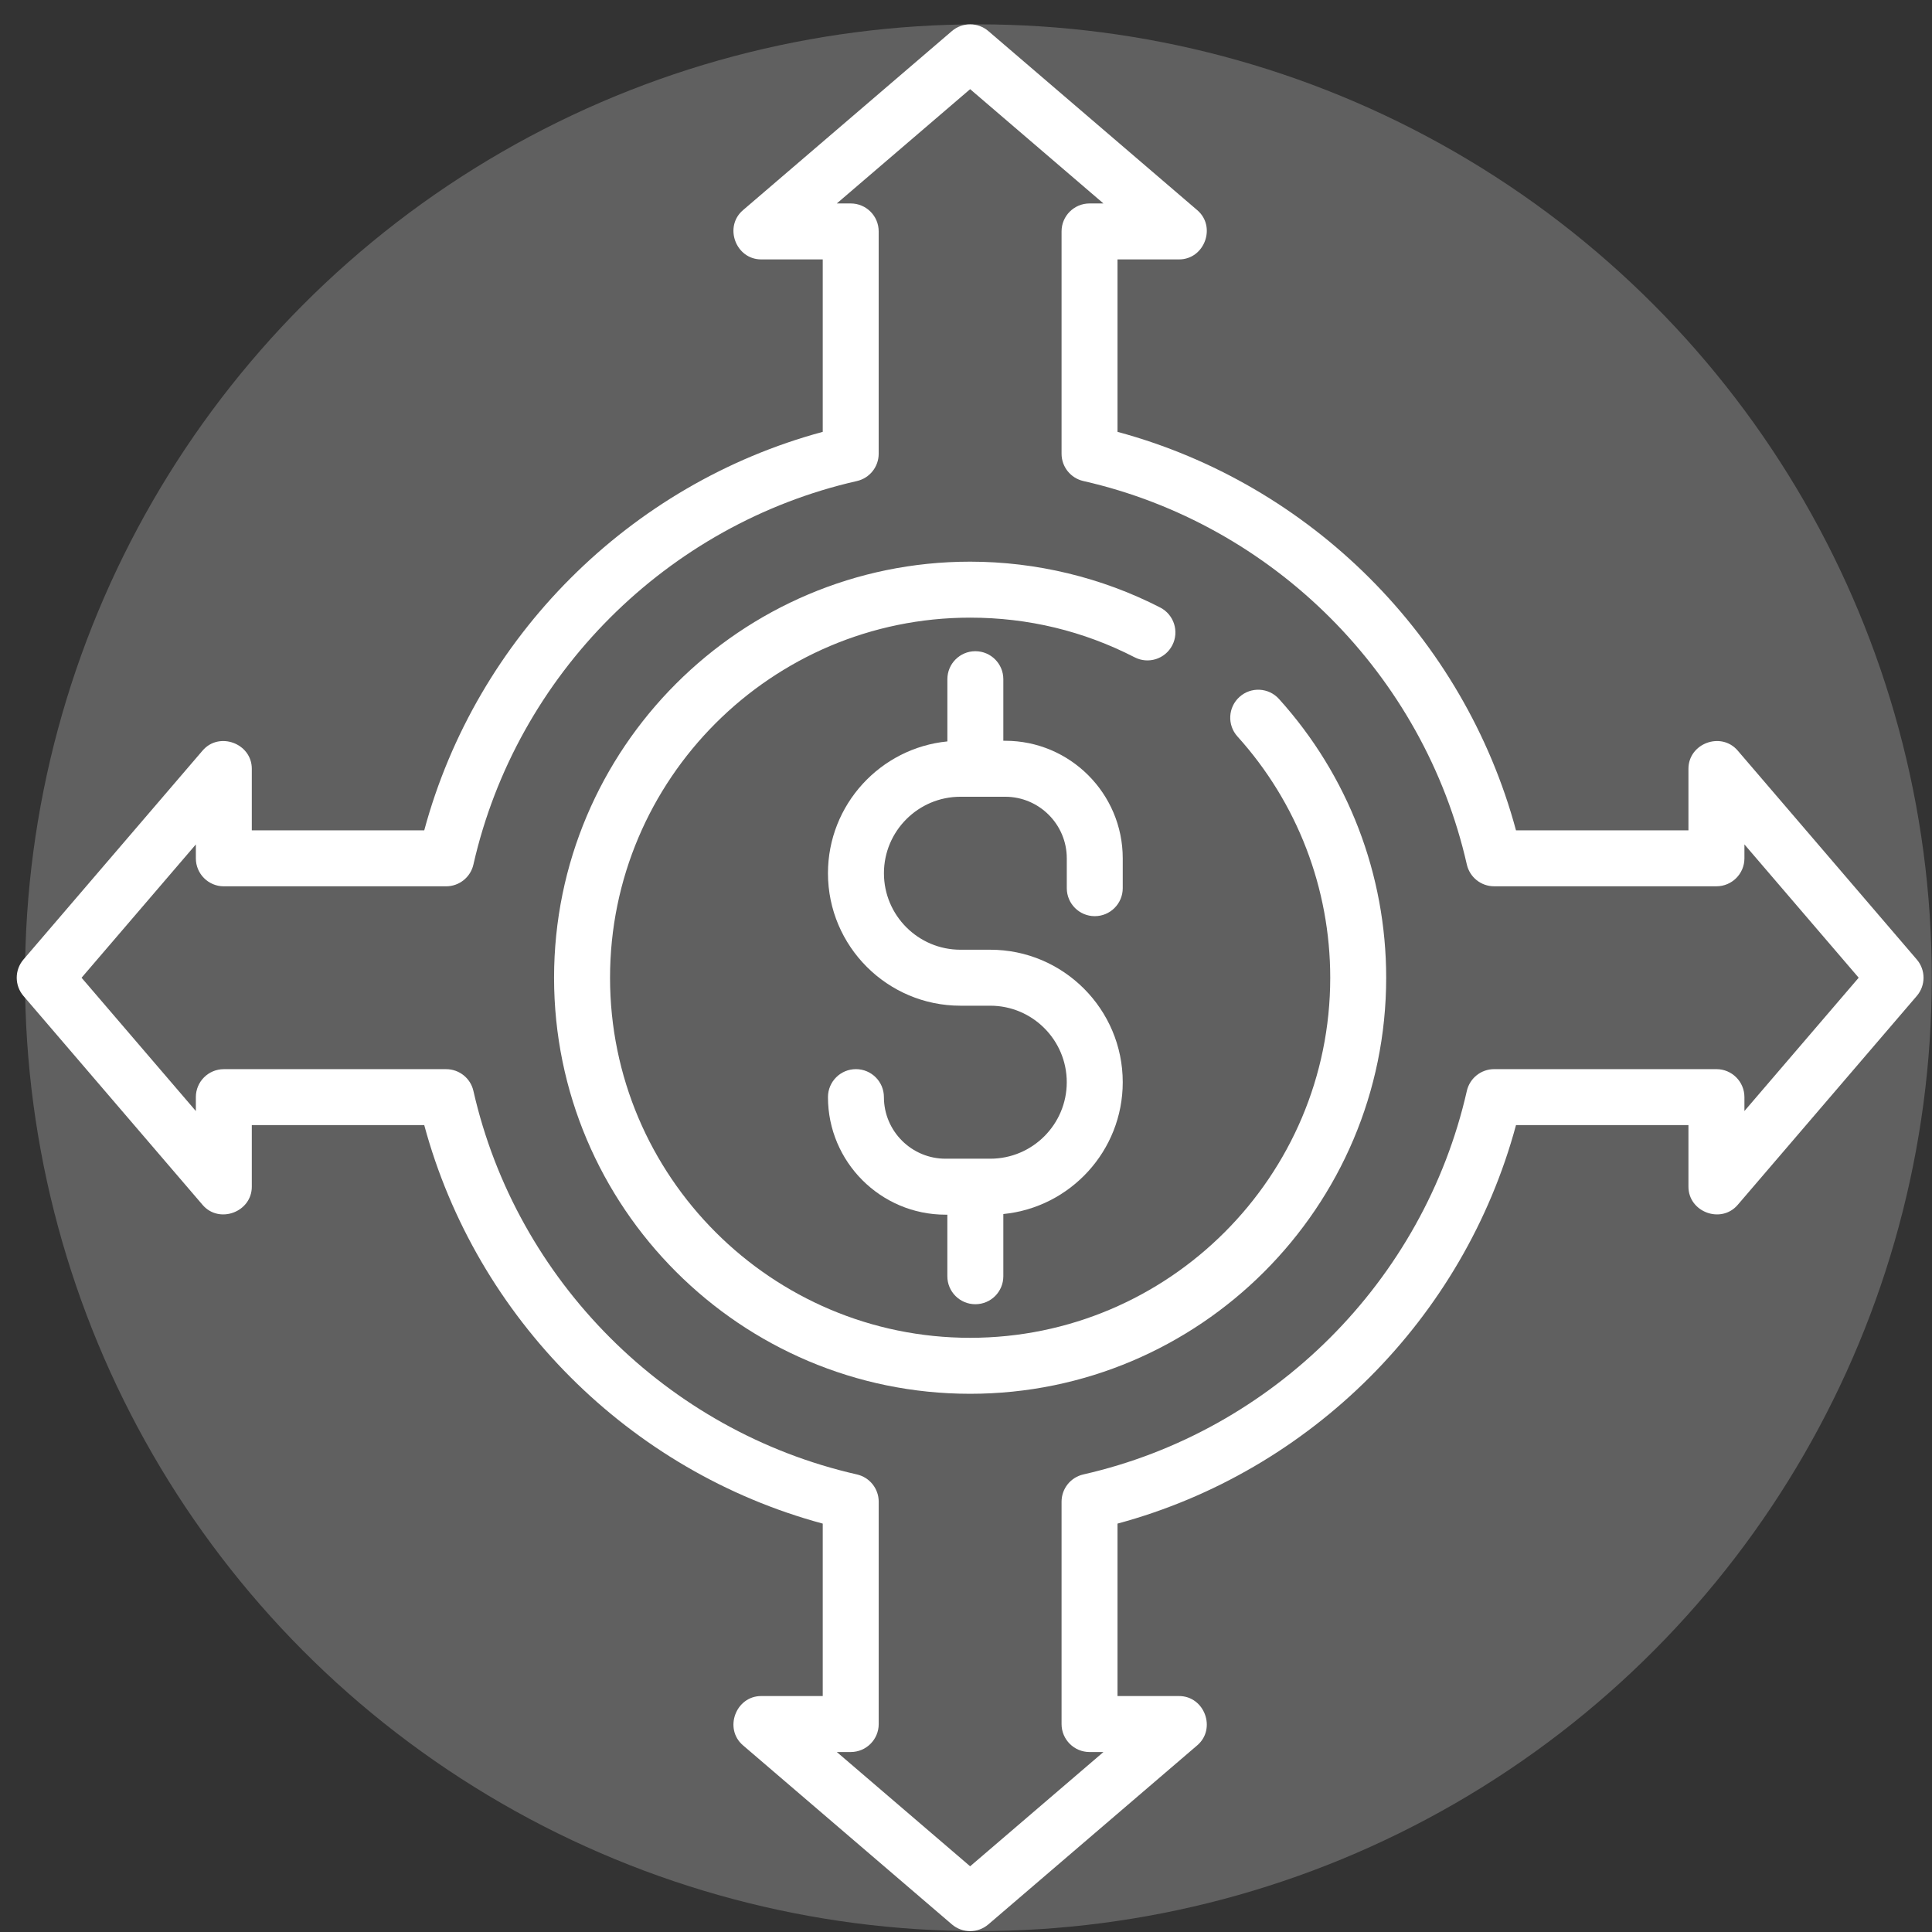
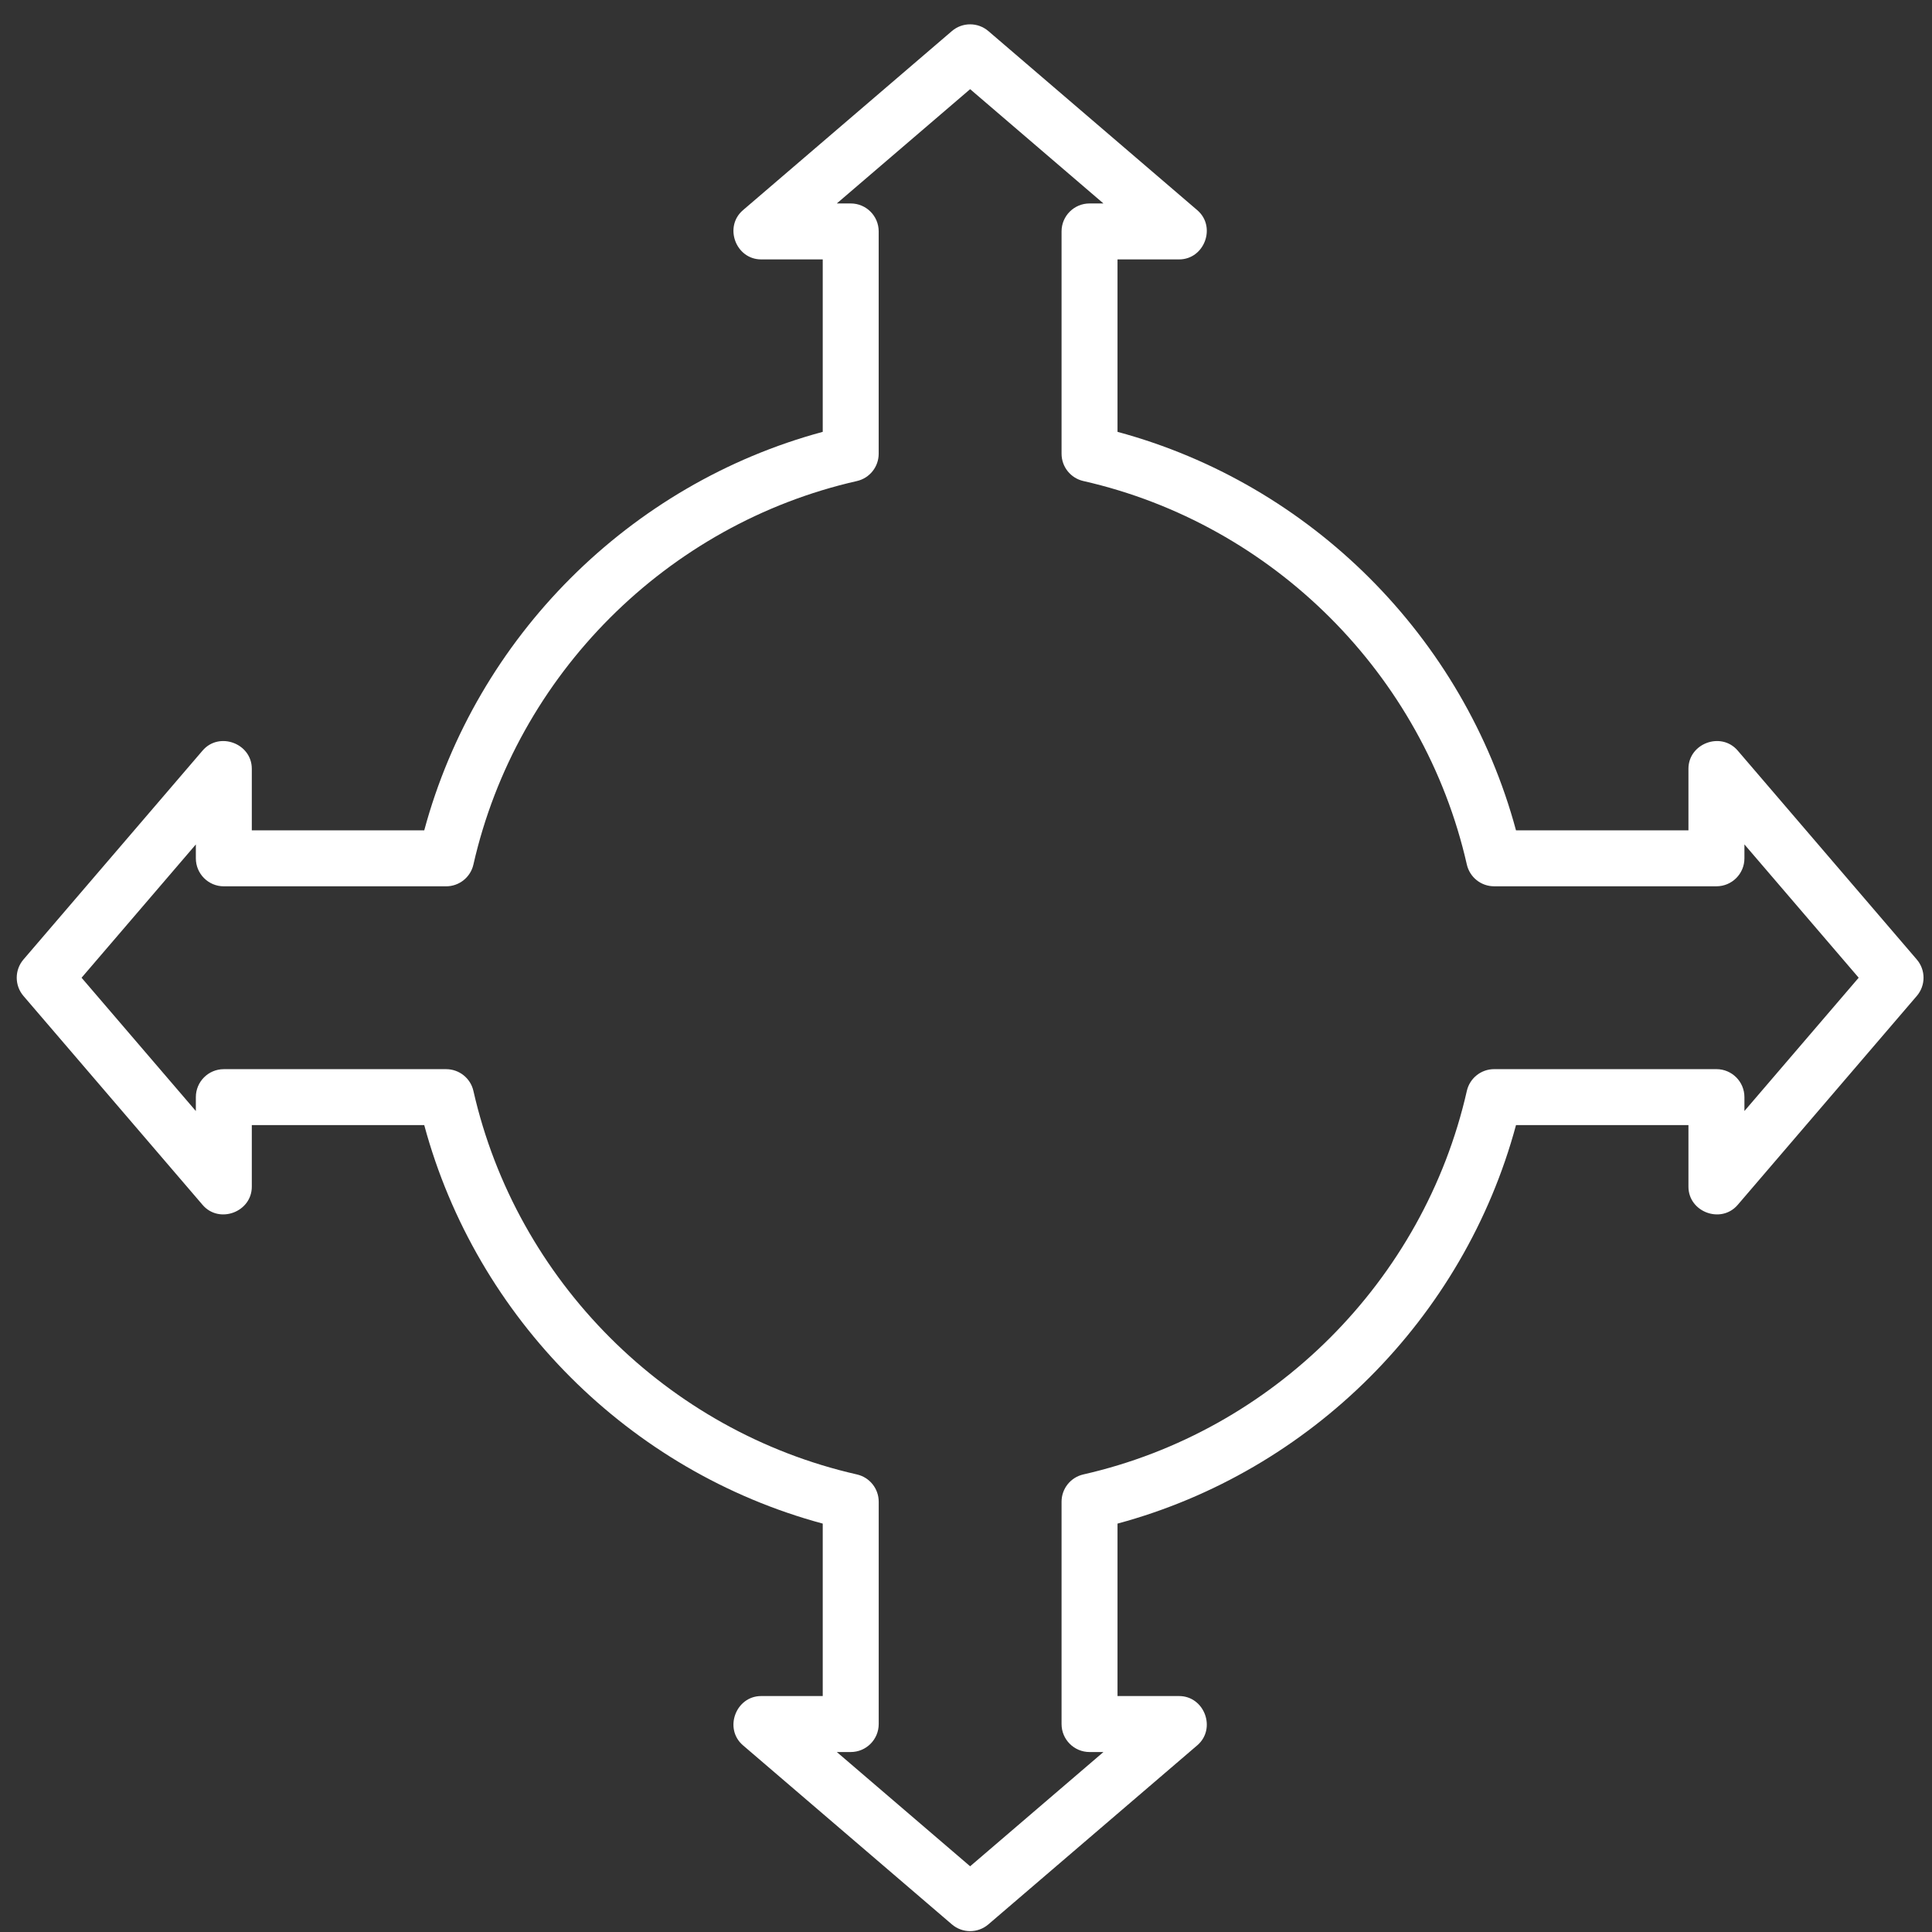
<svg xmlns="http://www.w3.org/2000/svg" width="78" height="78" viewBox="0 0 78 78" fill="none">
  <rect x="0" y="0" width="78" height="78" fill="#333333" stroke="none" />
-   <circle cx="39.5" cy="39.474" r="38.491" fill="white" fill-opacity="0.22" />
  <path d="M77.386 38.738L70.155 30.302C69.486 29.522 68.167 30.012 68.167 31.037V33.523H61.205C59.101 25.722 52.918 19.539 45.117 17.435V10.473H47.603C48.628 10.473 49.118 9.154 48.338 8.486L39.902 1.254C39.479 0.892 38.854 0.892 38.431 1.254L29.995 8.486C29.215 9.154 29.705 10.473 30.73 10.473H33.216V17.435C25.415 19.539 19.233 25.722 17.128 33.523H10.166V31.037C10.166 30.012 8.847 29.522 8.179 30.302L0.947 38.738C0.585 39.161 0.585 39.786 0.947 40.209L8.179 48.645C8.847 49.425 10.166 48.935 10.166 47.91V45.424H17.128C19.233 53.225 25.415 59.408 33.216 61.512V68.474H30.73C29.706 68.474 29.215 69.793 29.995 70.462L38.431 77.693C38.643 77.874 38.905 77.965 39.167 77.965C39.428 77.965 39.691 77.874 39.902 77.693L48.338 70.462C49.118 69.793 48.628 68.474 47.603 68.474H45.117V61.512C52.918 59.408 59.101 53.225 61.205 45.424H68.167V47.91C68.167 48.935 69.486 49.425 70.155 48.645L77.386 40.209C77.749 39.786 77.749 39.161 77.386 38.738ZM70.427 44.855V44.294C70.427 43.67 69.921 43.164 69.297 43.164H60.322C59.794 43.164 59.337 43.53 59.22 44.044C57.48 51.71 51.403 57.787 43.737 59.527C43.223 59.644 42.858 60.101 42.858 60.629V69.604C42.858 70.228 43.364 70.734 43.988 70.734H44.549L39.167 75.347L33.785 70.734H34.346C34.97 70.734 35.476 70.228 35.476 69.604V60.629C35.476 60.101 35.11 59.644 34.596 59.527C26.93 57.787 20.853 51.71 19.113 44.044C18.997 43.53 18.539 43.165 18.012 43.165H9.036C8.412 43.165 7.907 43.671 7.907 44.294V44.856L3.293 39.474L7.907 34.092V34.653C7.907 35.277 8.412 35.783 9.036 35.783H18.011C18.539 35.783 18.997 35.417 19.113 34.903C20.853 27.237 26.93 21.16 34.596 19.421C35.11 19.304 35.475 18.846 35.475 18.319V9.343C35.475 8.719 34.97 8.214 34.346 8.214H33.784L39.167 3.6L44.549 8.214H43.988C43.364 8.214 42.858 8.719 42.858 9.343V18.318C42.858 18.846 43.223 19.303 43.737 19.42C51.403 21.16 57.481 27.237 59.22 34.903C59.337 35.417 59.794 35.782 60.322 35.782H69.297C69.921 35.782 70.427 35.276 70.427 34.653V34.091L75.04 39.473L70.427 44.855Z" fill="white" />
-   <path d="M51.636 28.219C51.218 27.755 50.503 27.719 50.041 28.137C49.577 28.555 49.541 29.27 49.959 29.733C52.374 32.407 53.705 35.867 53.705 39.474C53.705 47.49 47.183 54.011 39.167 54.011C31.151 54.011 24.629 47.49 24.629 39.474C24.629 31.458 31.151 24.936 39.167 24.936C41.507 24.936 43.742 25.475 45.808 26.537C46.362 26.823 47.044 26.605 47.329 26.05C47.615 25.495 47.396 24.814 46.842 24.528C44.486 23.316 41.832 22.676 39.167 22.676C29.904 22.676 22.369 30.211 22.369 39.474C22.369 48.736 29.904 56.271 39.167 56.271C48.429 56.271 55.964 48.736 55.964 39.474C55.964 35.306 54.427 31.309 51.636 28.219Z" fill="white" />
-   <path d="M44.198 36.988C44.822 36.988 45.328 36.482 45.328 35.858V34.653C45.328 32.036 43.199 29.907 40.583 29.907H40.507V27.421C40.507 26.797 40.002 26.291 39.377 26.291C38.753 26.291 38.248 26.797 38.248 27.421V29.933C35.545 30.199 33.427 32.484 33.427 35.255C33.427 38.204 35.826 40.603 38.775 40.603H39.98C41.683 40.603 43.068 41.989 43.068 43.692C43.068 45.395 41.683 46.78 39.98 46.78H38.172C36.801 46.78 35.686 45.665 35.686 44.294C35.686 43.67 35.181 43.164 34.556 43.164C33.932 43.164 33.427 43.67 33.427 44.294C33.427 46.911 35.556 49.04 38.172 49.04H38.247V51.526C38.247 52.15 38.753 52.655 39.377 52.655C40.002 52.655 40.507 52.15 40.507 51.526V49.014C43.21 48.748 45.328 46.463 45.328 43.692C45.328 40.743 42.929 38.343 39.98 38.343H38.775C37.072 38.343 35.687 36.958 35.687 35.255C35.687 33.552 37.072 32.167 38.775 32.167H40.583C41.953 32.167 43.069 33.282 43.069 34.653V35.858C43.069 36.482 43.574 36.988 44.198 36.988Z" fill="white" />
</svg>